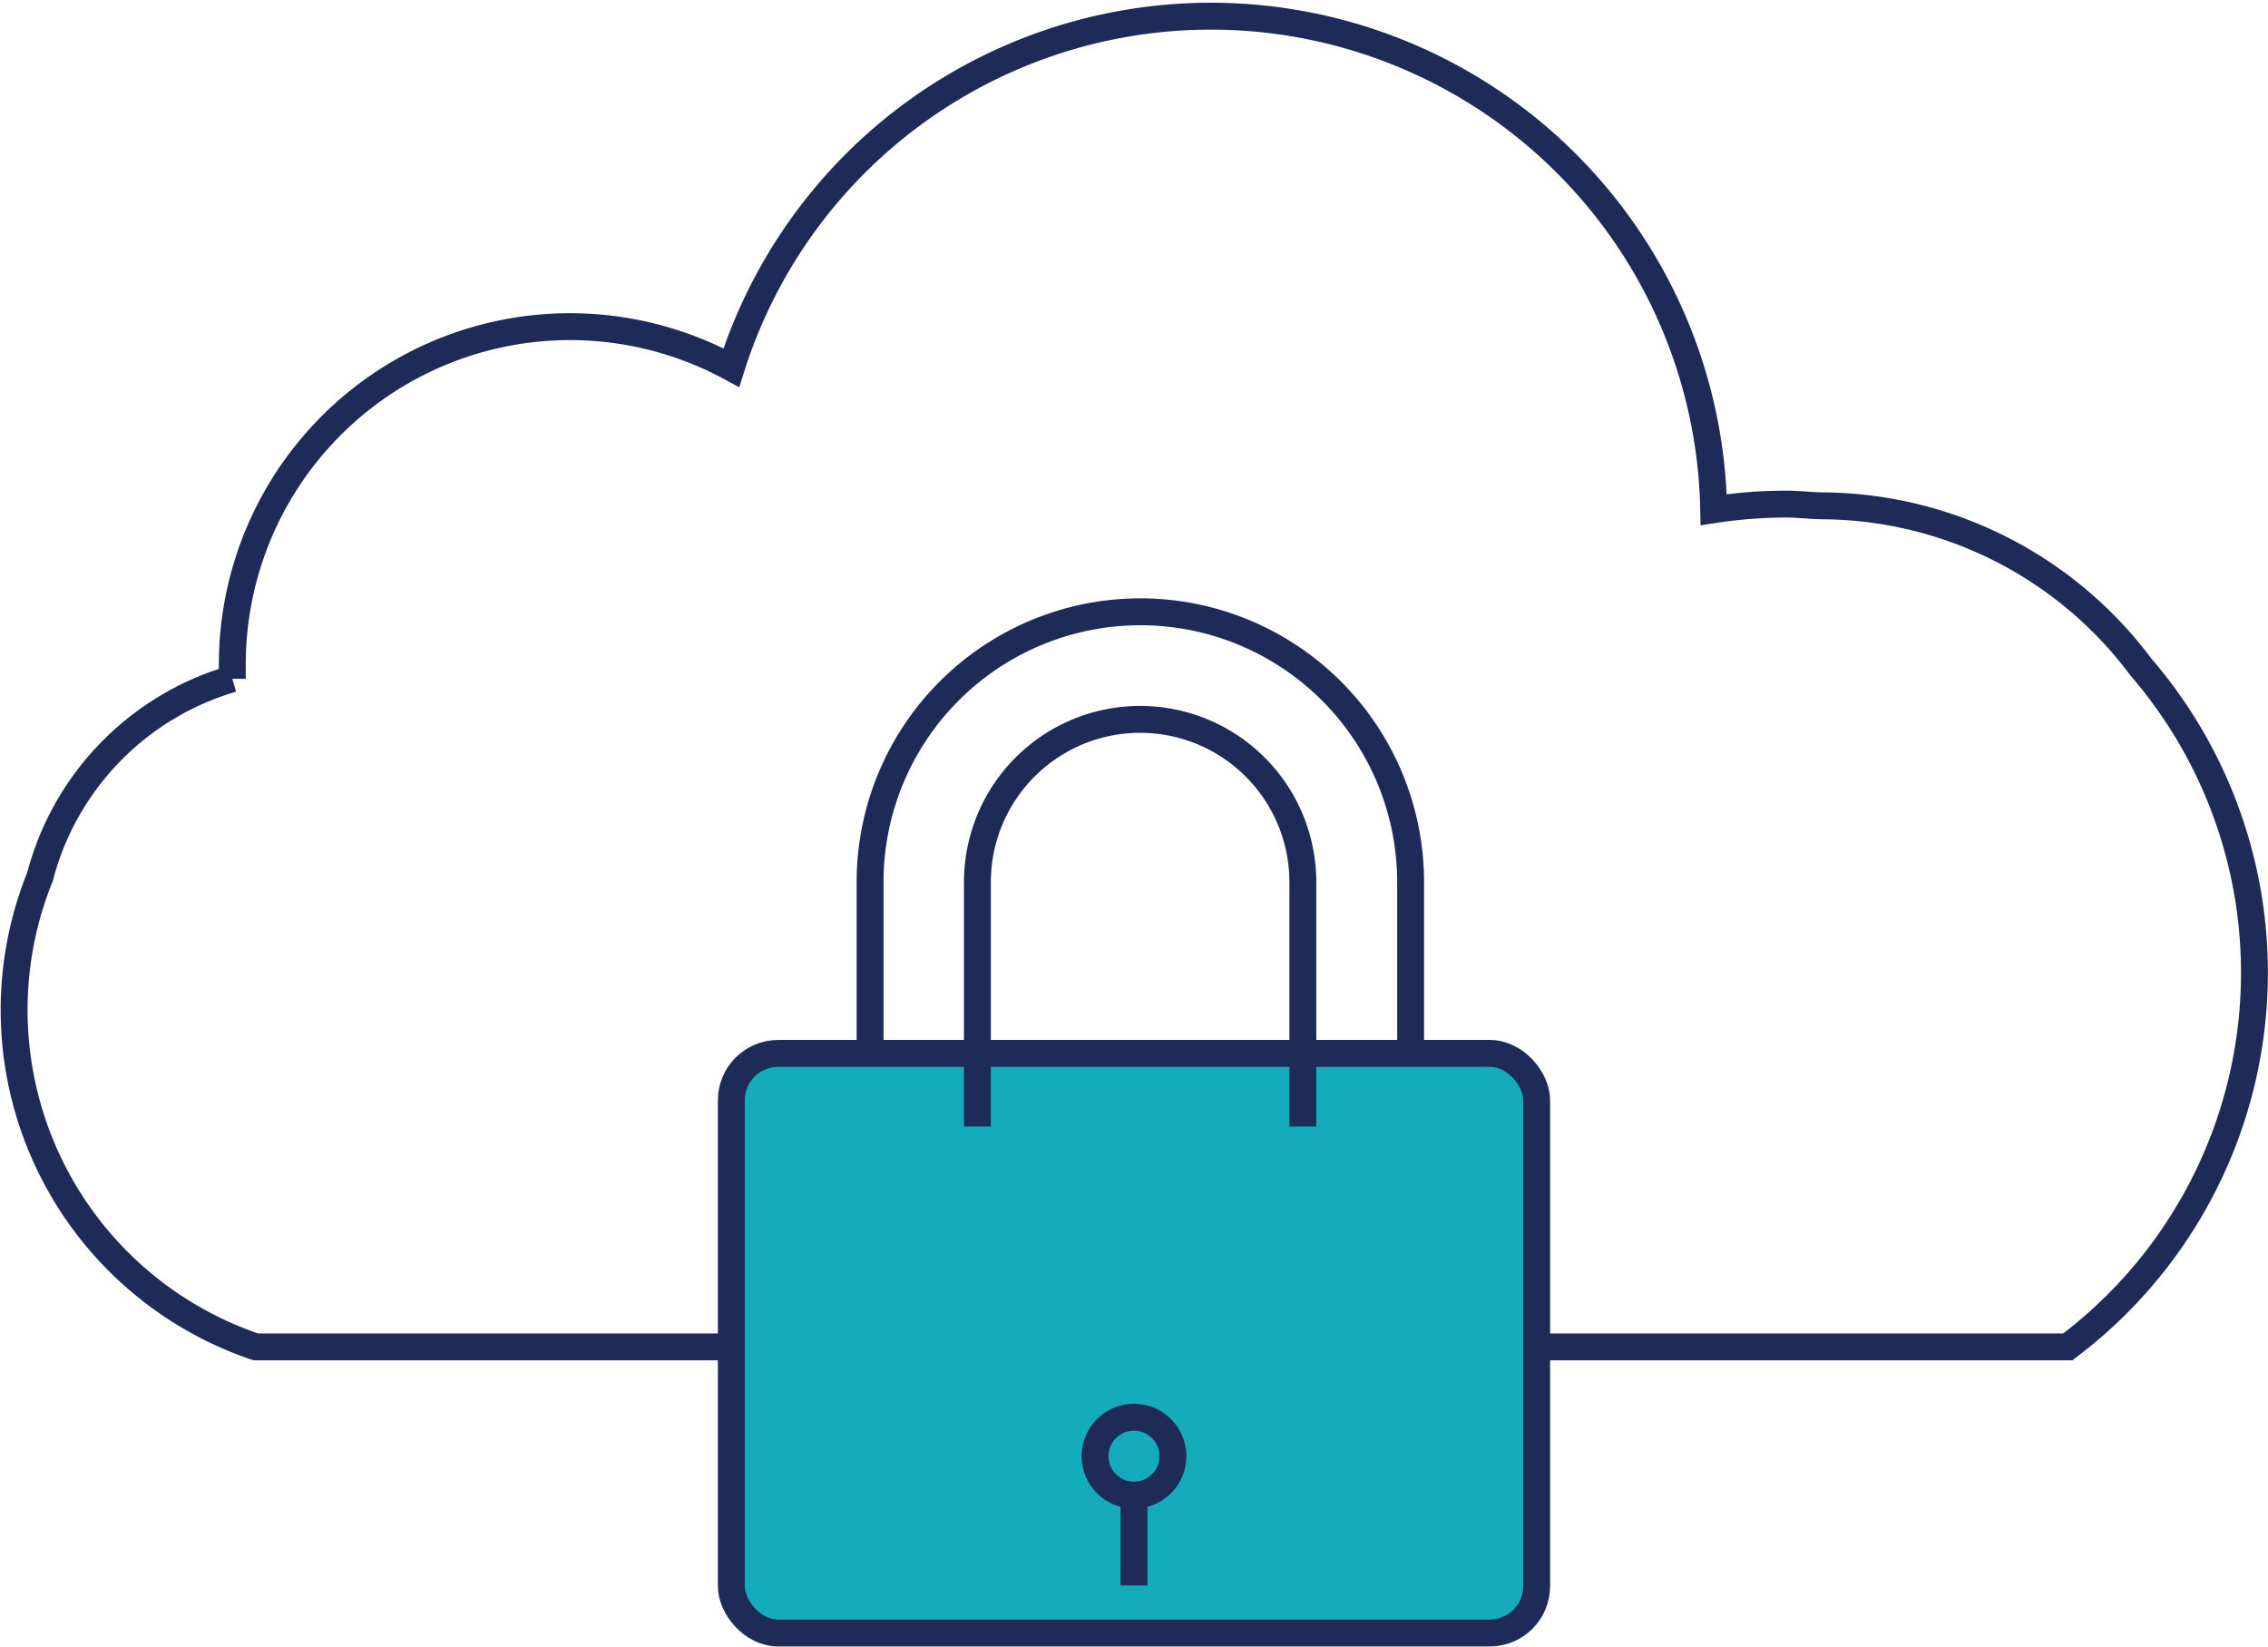
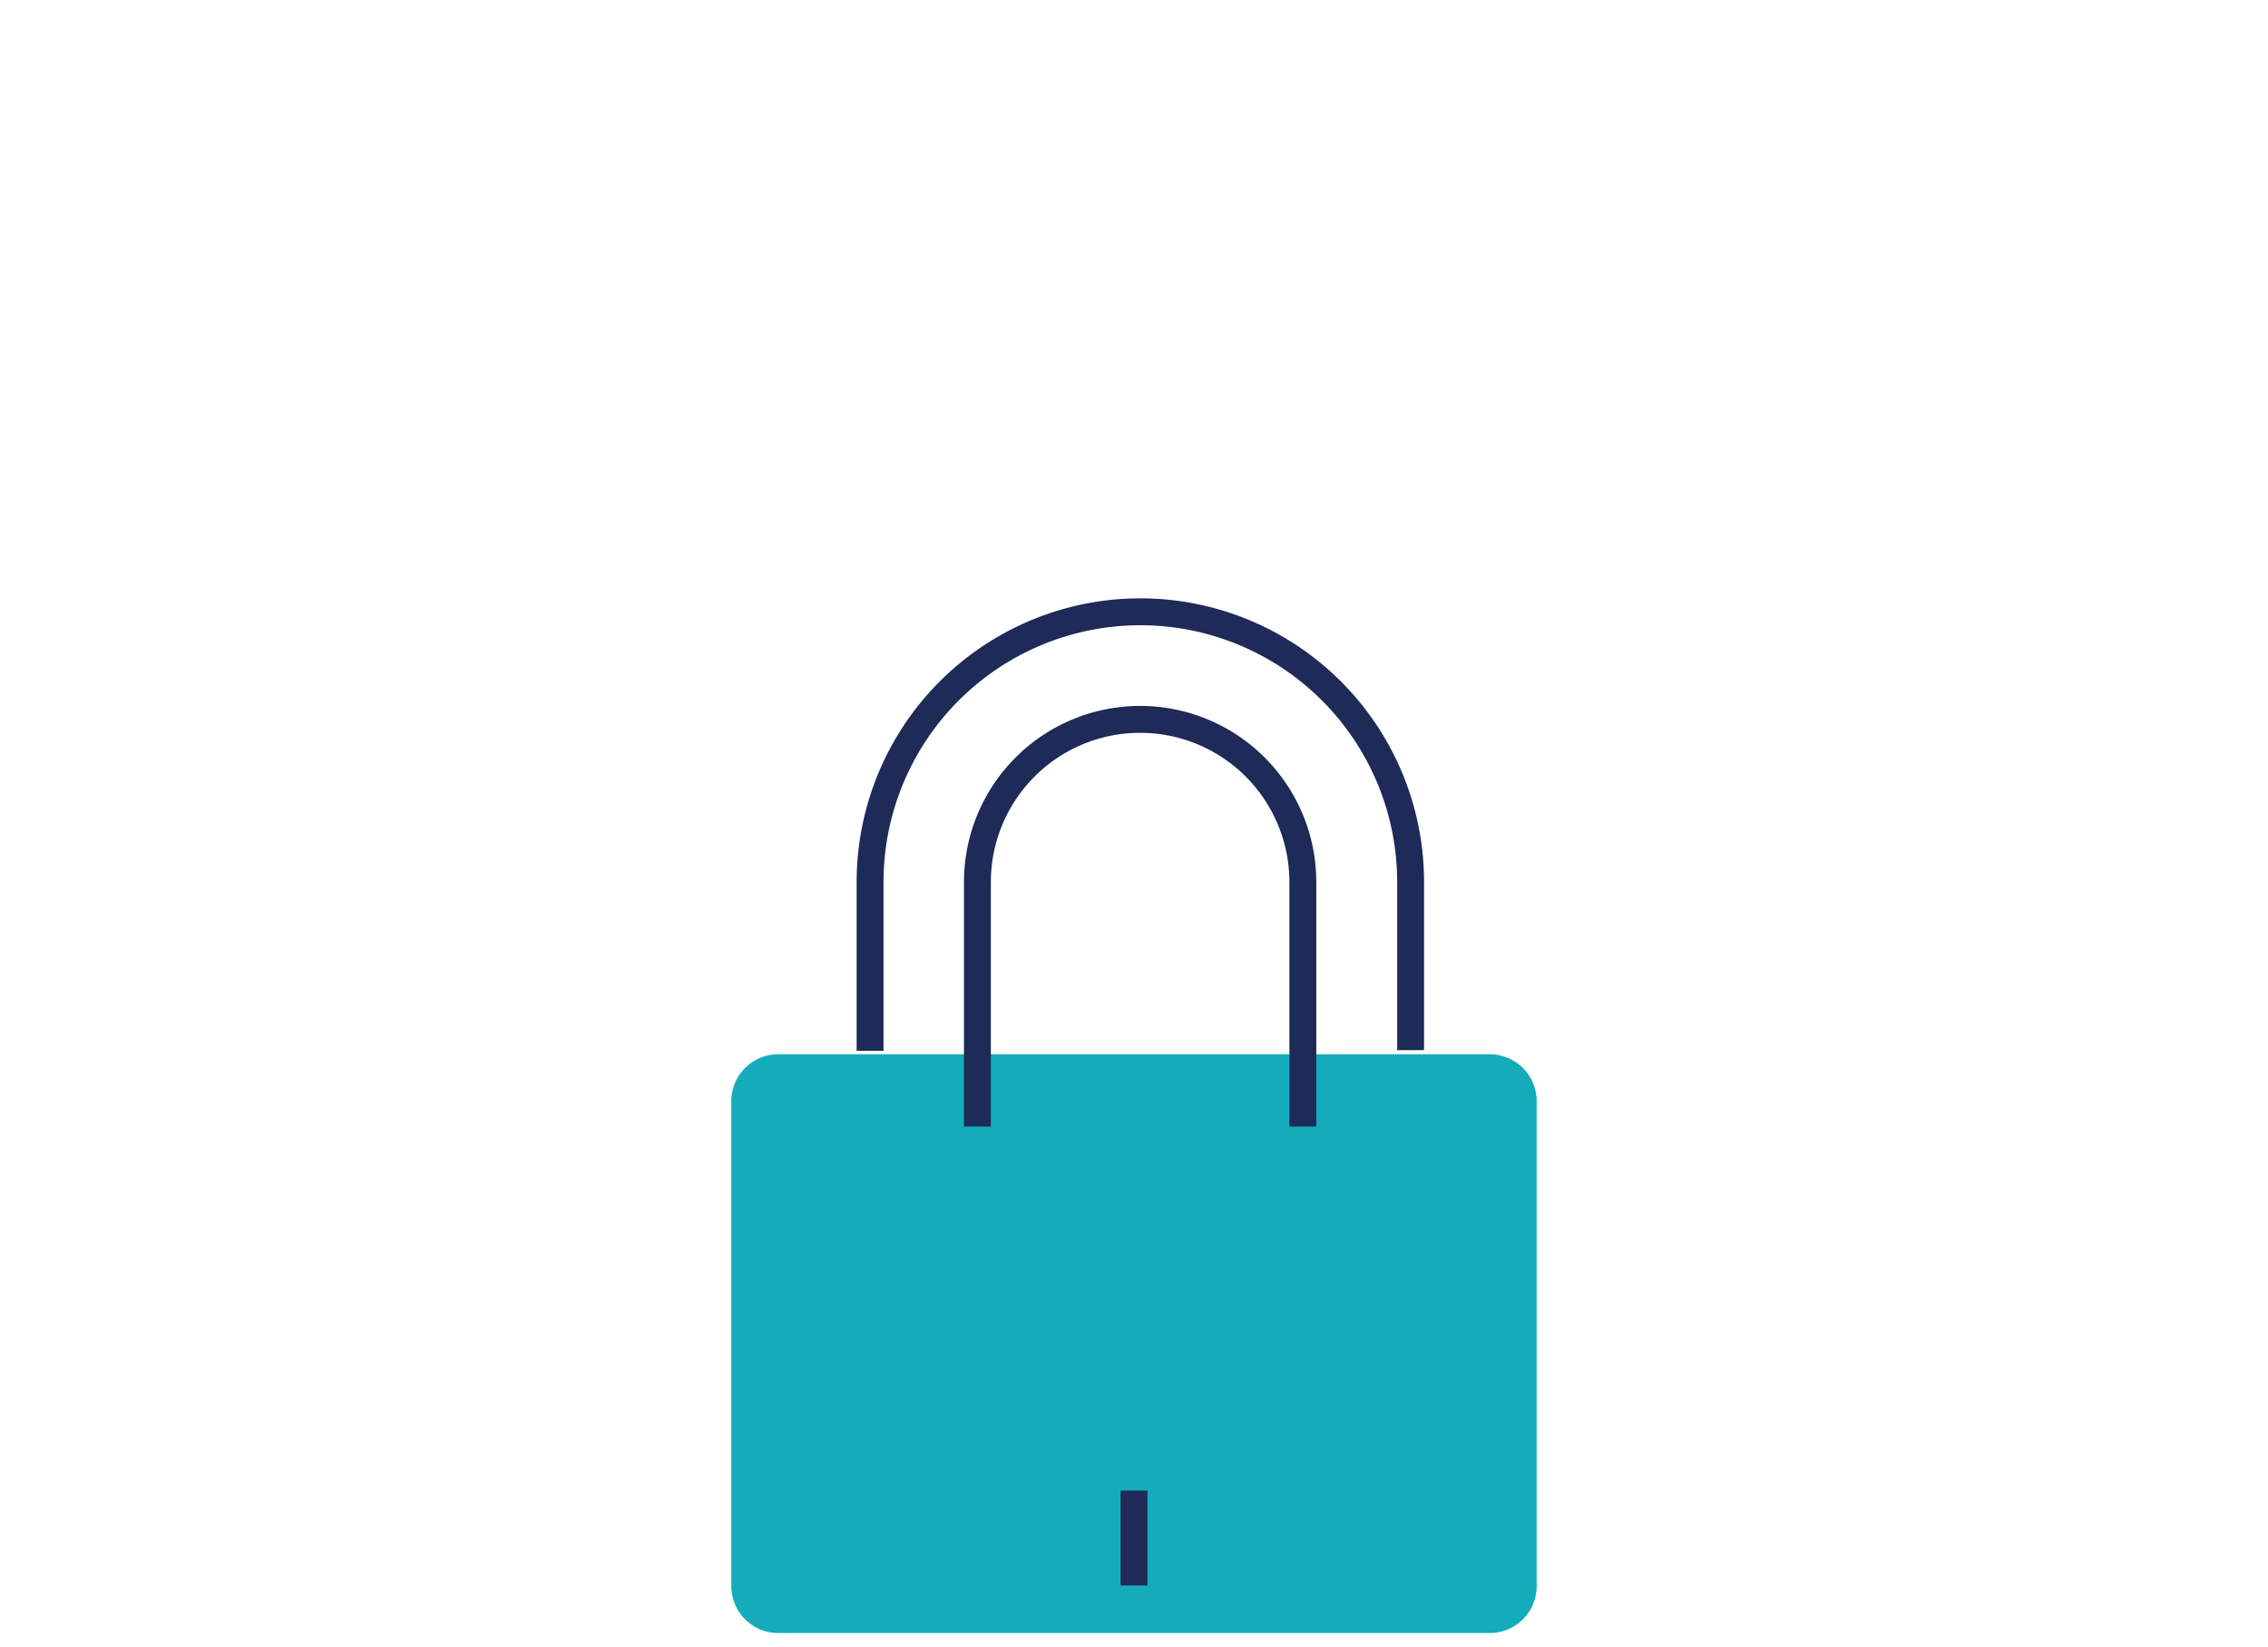
<svg xmlns="http://www.w3.org/2000/svg" id="Layer_1" data-name="Layer 1" viewBox="0 0 105.44 76.53">
  <defs>
    <style>.cls-1{fill:none;stroke:#1e2a57;stroke-miterlimit:10;stroke-width:1.25px;}.cls-2{fill:#14acbb;}</style>
  </defs>
  <title>Infrastructure-Security</title>
-   <path class="cls-1" d="M11.89,62.6H96.13A21.76,21.76,0,0,0,99.53,31,18.61,18.61,0,0,0,84.8,23.51c-.58,0-1.17-.08-1.76-.08a22,22,0,0,0-3.37.26A23.38,23.38,0,0,0,34,17.09a15.7,15.7,0,0,0-23.2,13.79c0,.23,0,.45,0,.67a13,13,0,0,0-8.94,9.2A16.53,16.53,0,0,0,11.89,62.6Z" />
  <path class="cls-2" d="M69.26,49H36.18A2.18,2.18,0,0,0,34,51.14V73.72a2.18,2.18,0,0,0,2.18,2.18H69.26a2.18,2.18,0,0,0,2.18-2.18V51.14A2.18,2.18,0,0,0,69.26,49" />
-   <rect class="cls-1" x="34" y="48.96" width="37.44" height="26.94" rx="2.18" ry="2.18" />
  <path class="cls-2" d="M52.72,69.49a1.81,1.81,0,1,1,1.81-1.81,1.81,1.81,0,0,1-1.81,1.81" />
-   <circle class="cls-1" cx="52.72" cy="67.68" r="1.81" />
  <line class="cls-1" x1="52.72" y1="69.28" x2="52.72" y2="73.69" />
  <path class="cls-1" d="M40.45,48.84V41a12.56,12.56,0,1,1,25.13,0v7.81" />
  <path class="cls-1" d="M60.57,52.36V41a7.56,7.56,0,1,0-15.13,0V52.36" />
</svg>